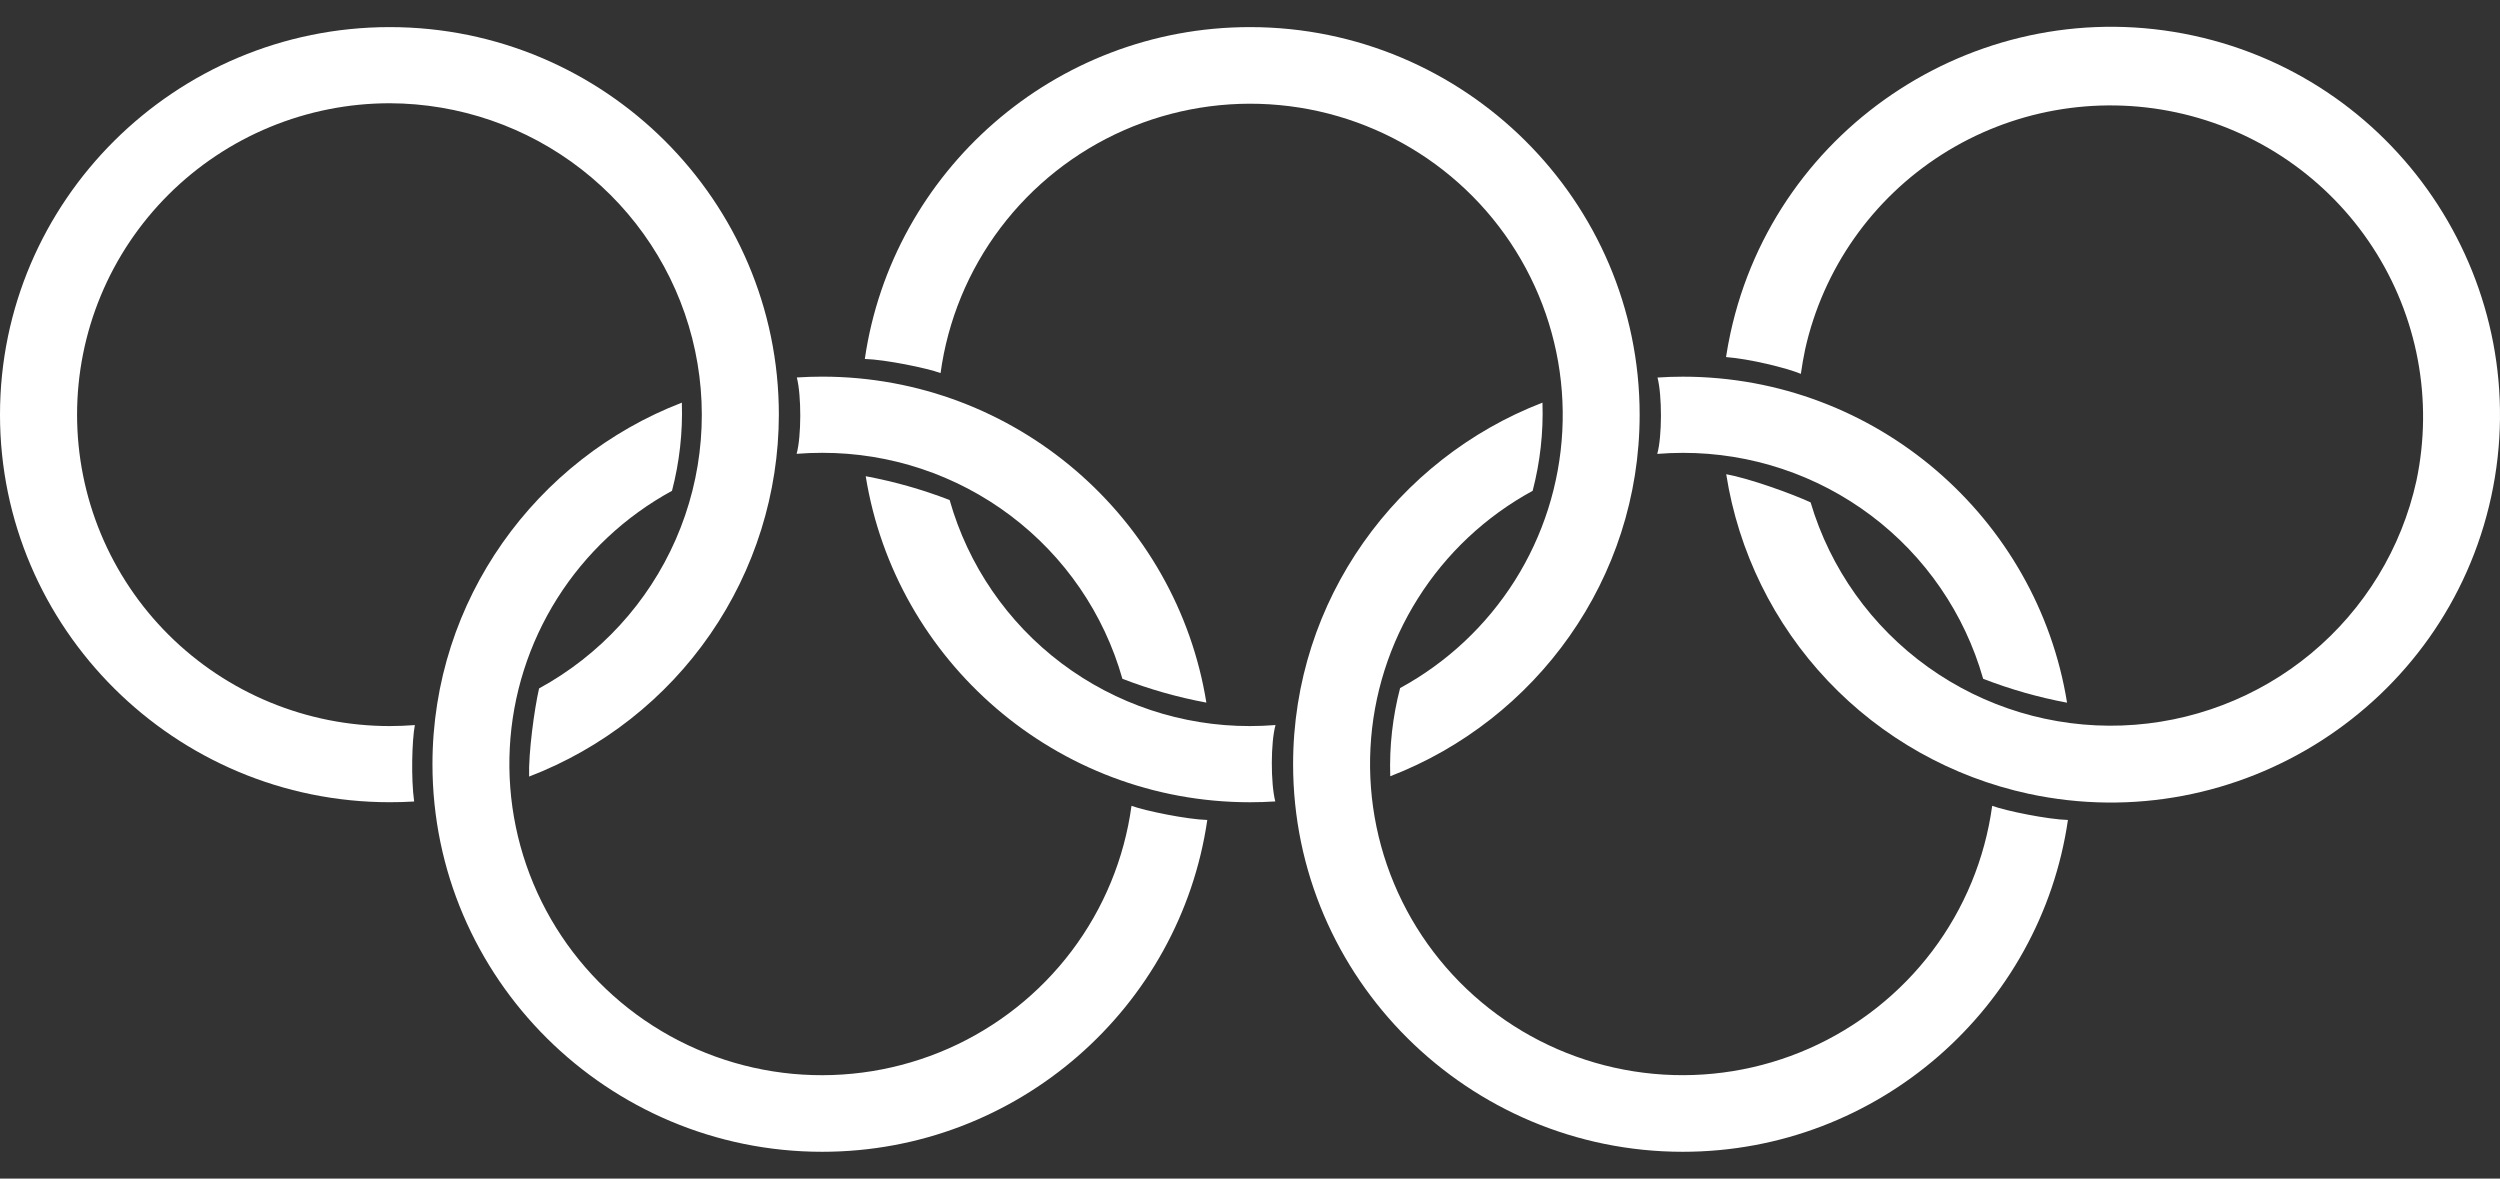
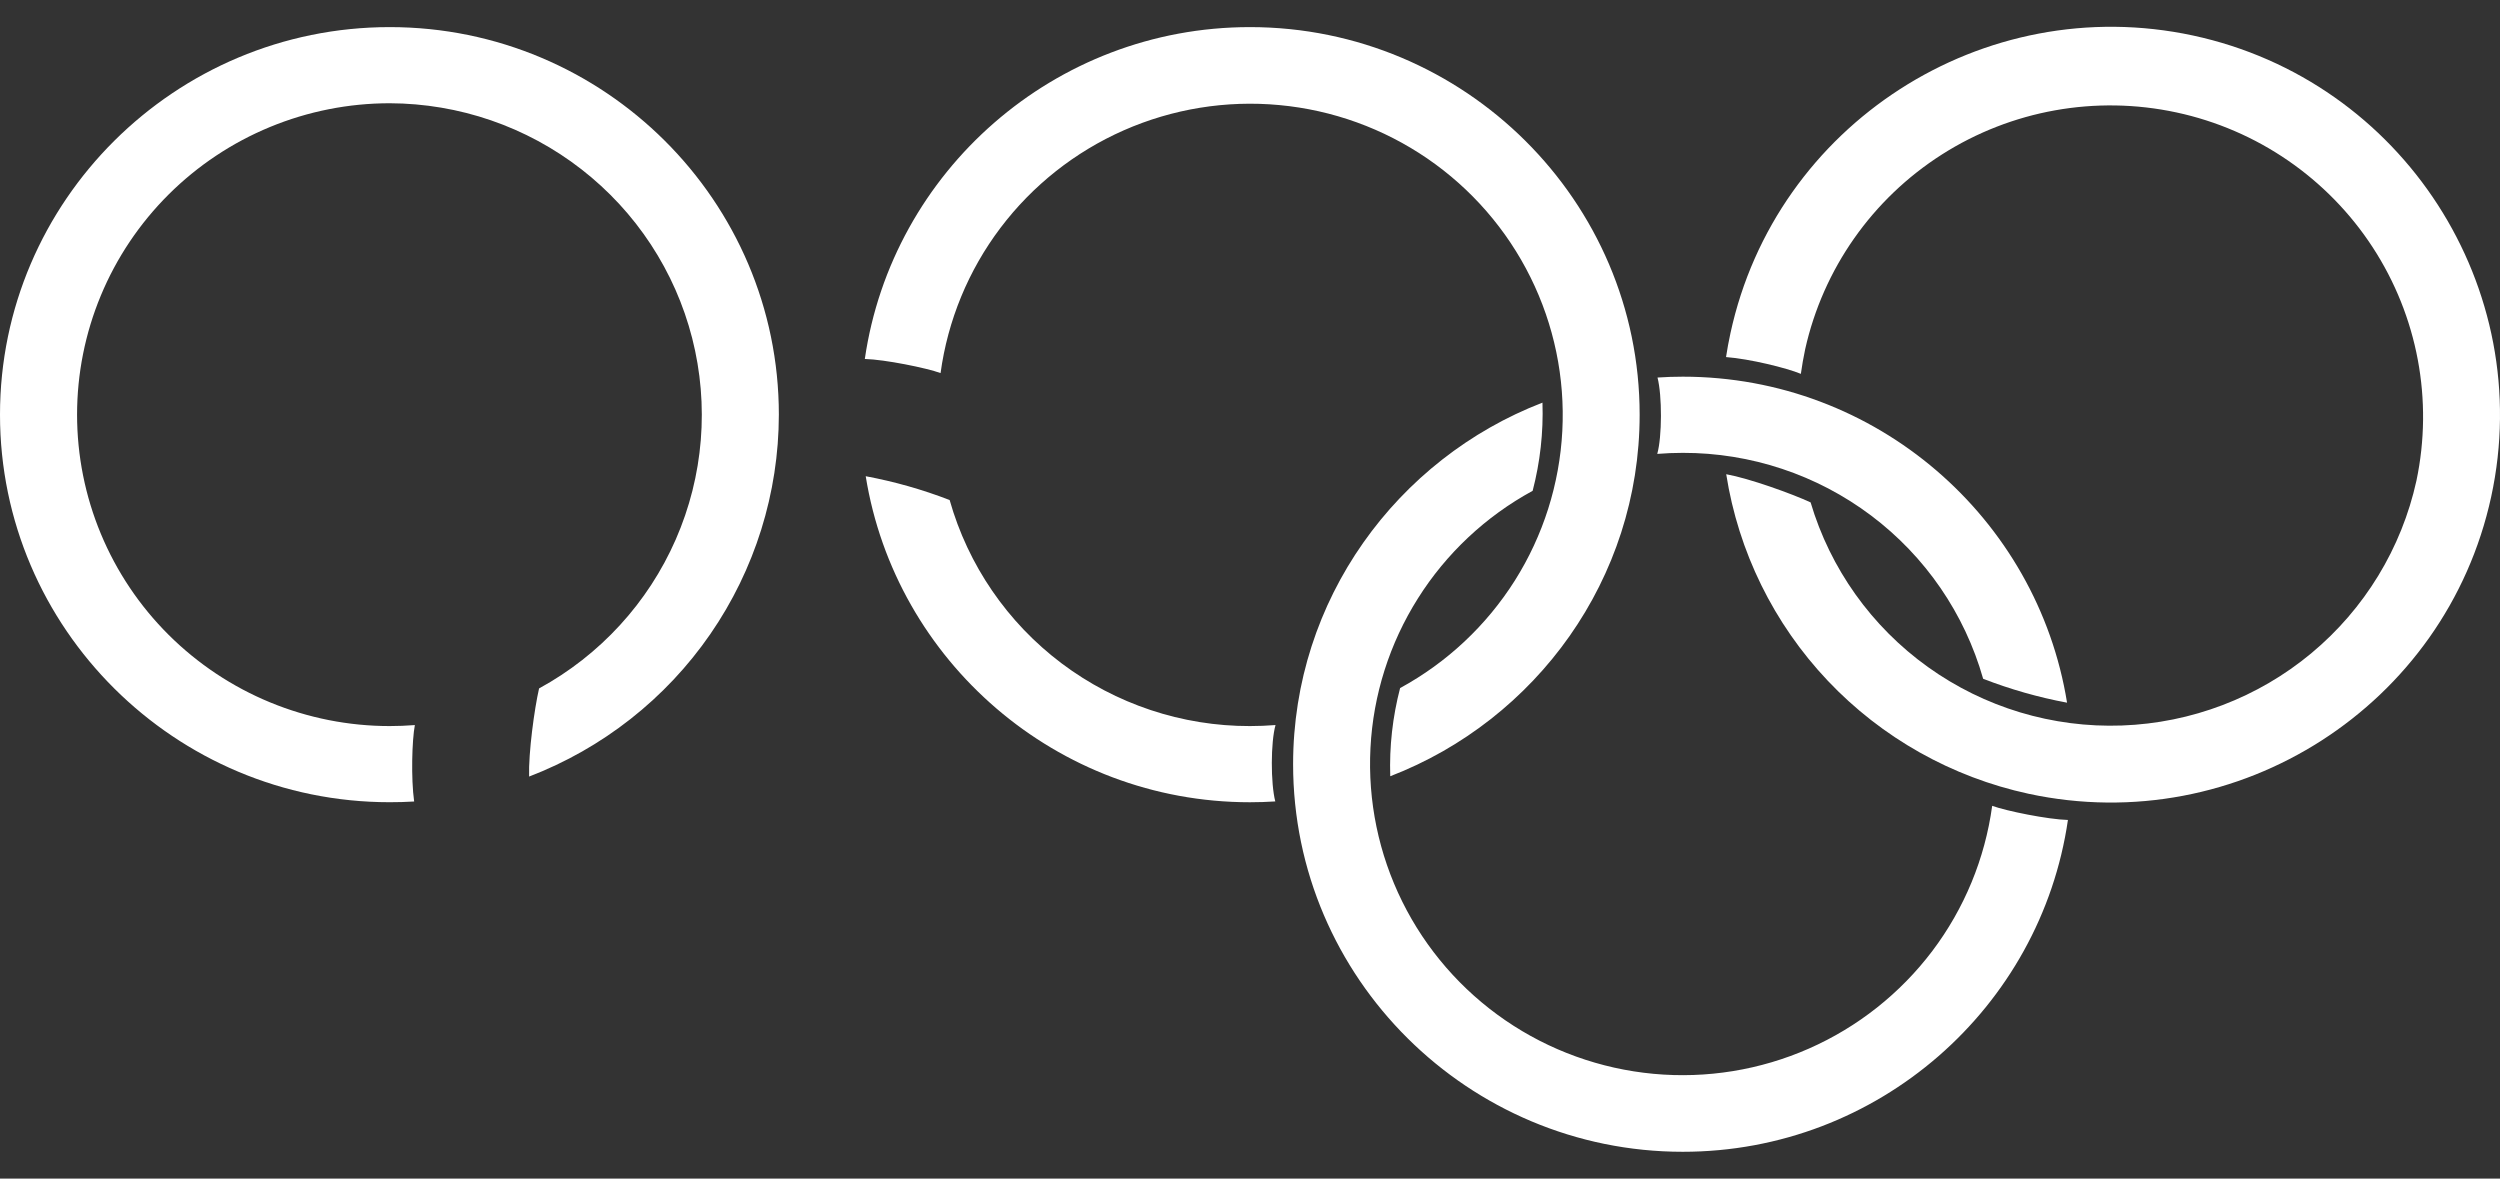
<svg xmlns="http://www.w3.org/2000/svg" width="70" height="33" viewBox="0 0 70 33" fill="none">
  <rect x="0" y="0" width="70" height="33" fill="#333333" stroke="none" />
  <path d="M14.815 21.744C16.871 20.955 18.64 19.565 19.888 17.756C21.136 15.948 21.805 13.805 21.808 11.611C21.808 5.626 16.922 0.759 10.912 0.759C4.901 0.759 0 5.626 0 11.611C0 17.595 4.903 22.462 10.912 22.462C11.141 22.462 11.369 22.456 11.596 22.442C11.506 21.788 11.536 20.725 11.616 20.302C11.384 20.32 11.149 20.33 10.912 20.33C9.762 20.33 8.624 20.104 7.562 19.666C6.5 19.228 5.535 18.585 4.722 17.776C3.909 16.966 3.264 16.005 2.824 14.947C2.384 13.889 2.158 12.755 2.158 11.611C2.158 10.466 2.384 9.332 2.824 8.274C3.264 7.216 3.909 6.255 4.722 5.445C5.535 4.636 6.5 3.993 7.562 3.555C8.624 3.117 9.762 2.891 10.912 2.891C12.856 2.897 14.743 3.546 16.276 4.737C17.81 5.928 18.902 7.592 19.381 9.469C19.86 11.346 19.698 13.328 18.922 15.103C18.146 16.878 16.799 18.346 15.094 19.276C14.962 19.85 14.795 21.081 14.815 21.745L14.815 21.744Z" fill="white" />
-   <path d="M31.682 22.564C31.481 24.039 30.904 25.438 30.006 26.628C29.108 27.818 27.918 28.759 26.552 29.361C25.185 29.963 23.686 30.206 22.198 30.068C20.71 29.929 19.282 29.413 18.051 28.569C16.82 27.725 15.826 26.581 15.165 25.246C14.504 23.911 14.197 22.43 14.274 20.943C14.35 19.457 14.808 18.015 15.603 16.754C16.399 15.494 17.505 14.457 18.816 13.743C19.026 12.938 19.119 12.106 19.092 11.274C15.014 12.847 12.109 16.794 12.109 21.398C12.109 27.383 17.012 32.25 23.021 32.25C28.497 32.25 33.042 28.206 33.804 22.959C33.246 22.944 32.073 22.707 31.682 22.563V22.564ZM33.779 19.677C32.948 14.507 28.438 10.546 23.021 10.546C22.782 10.546 22.546 10.554 22.311 10.569C22.442 11.072 22.44 12.229 22.305 12.707C22.54 12.688 22.779 12.679 23.021 12.679C24.923 12.676 26.774 13.292 28.292 14.435C29.81 15.577 30.911 17.182 31.427 19.006C32.188 19.3 32.975 19.524 33.777 19.673L33.779 19.677Z" fill="white" />
  <path d="M48.334 13.278C48.674 15.446 49.665 17.462 51.176 19.059C52.687 20.656 54.649 21.76 56.802 22.226C62.676 23.489 68.484 19.757 69.753 13.91C71.022 8.063 67.28 2.259 61.407 0.995C55.534 -0.268 49.721 3.477 48.453 9.327C48.404 9.55 48.363 9.774 48.329 9.998C48.989 10.048 50.026 10.302 50.424 10.468C50.455 10.239 50.497 10.008 50.545 9.777C51.048 7.529 52.423 5.57 54.37 4.328C56.318 3.086 58.68 2.662 60.94 3.148C63.2 3.634 65.176 4.992 66.435 6.924C67.694 8.856 68.135 11.205 67.66 13.46C67.244 15.351 66.208 17.051 64.716 18.292C63.223 19.533 61.358 20.244 59.415 20.314C57.472 20.384 55.561 19.808 53.983 18.677C52.404 17.546 51.248 15.924 50.697 14.067C50.162 13.82 48.989 13.398 48.334 13.278Z" fill="white" />
  <path d="M26.336 10.446C26.537 8.971 27.114 7.572 28.012 6.382C28.911 5.192 30.1 4.251 31.466 3.649C32.833 3.047 34.332 2.803 35.82 2.942C37.308 3.08 38.736 3.596 39.967 4.44C41.198 5.284 42.192 6.428 42.853 7.763C43.515 9.098 43.822 10.579 43.745 12.066C43.668 13.552 43.211 14.994 42.416 16.255C41.62 17.515 40.514 18.552 39.203 19.266C38.993 20.071 38.9 20.903 38.927 21.735C43.005 20.163 45.91 16.216 45.91 11.611C45.91 5.626 41.007 0.759 34.998 0.759C29.522 0.759 24.977 4.803 24.215 10.051C24.773 10.065 25.946 10.303 26.336 10.446V10.446ZM24.24 13.334C25.071 18.502 29.579 22.463 34.998 22.463C35.237 22.463 35.473 22.455 35.708 22.44C35.577 21.936 35.578 20.779 35.715 20.301C35.478 20.32 35.24 20.33 34.998 20.33C33.096 20.333 31.244 19.716 29.725 18.574C28.207 17.431 27.106 15.825 26.59 14.001C25.829 13.707 25.042 13.484 24.24 13.334Z" fill="white" />
  <path d="M55.781 22.564C55.58 24.039 55.003 25.438 54.105 26.628C53.206 27.817 52.017 28.758 50.65 29.36C49.284 29.962 47.785 30.206 46.297 30.067C44.809 29.928 43.381 29.413 42.15 28.569C40.919 27.725 39.925 26.581 39.264 25.246C38.603 23.911 38.296 22.43 38.373 20.944C38.449 19.457 38.907 18.015 39.702 16.755C40.496 15.494 41.602 14.457 42.914 13.743C43.124 12.938 43.217 12.106 43.189 11.274C39.112 12.847 36.207 16.794 36.207 21.398C36.207 27.383 41.11 32.25 47.118 32.25C52.595 32.25 57.14 28.206 57.902 22.959C57.343 22.944 56.171 22.707 55.781 22.563L55.781 22.564ZM57.878 19.677C57.046 14.508 52.539 10.547 47.119 10.547C46.881 10.547 46.644 10.555 46.41 10.571C46.541 11.074 46.539 12.231 46.403 12.709C46.639 12.69 46.878 12.68 47.119 12.68C49.021 12.677 50.873 13.293 52.391 14.435C53.909 15.577 55.011 17.182 55.528 19.006C56.288 19.301 57.075 19.525 57.877 19.675L57.878 19.677Z" fill="white" />
</svg>